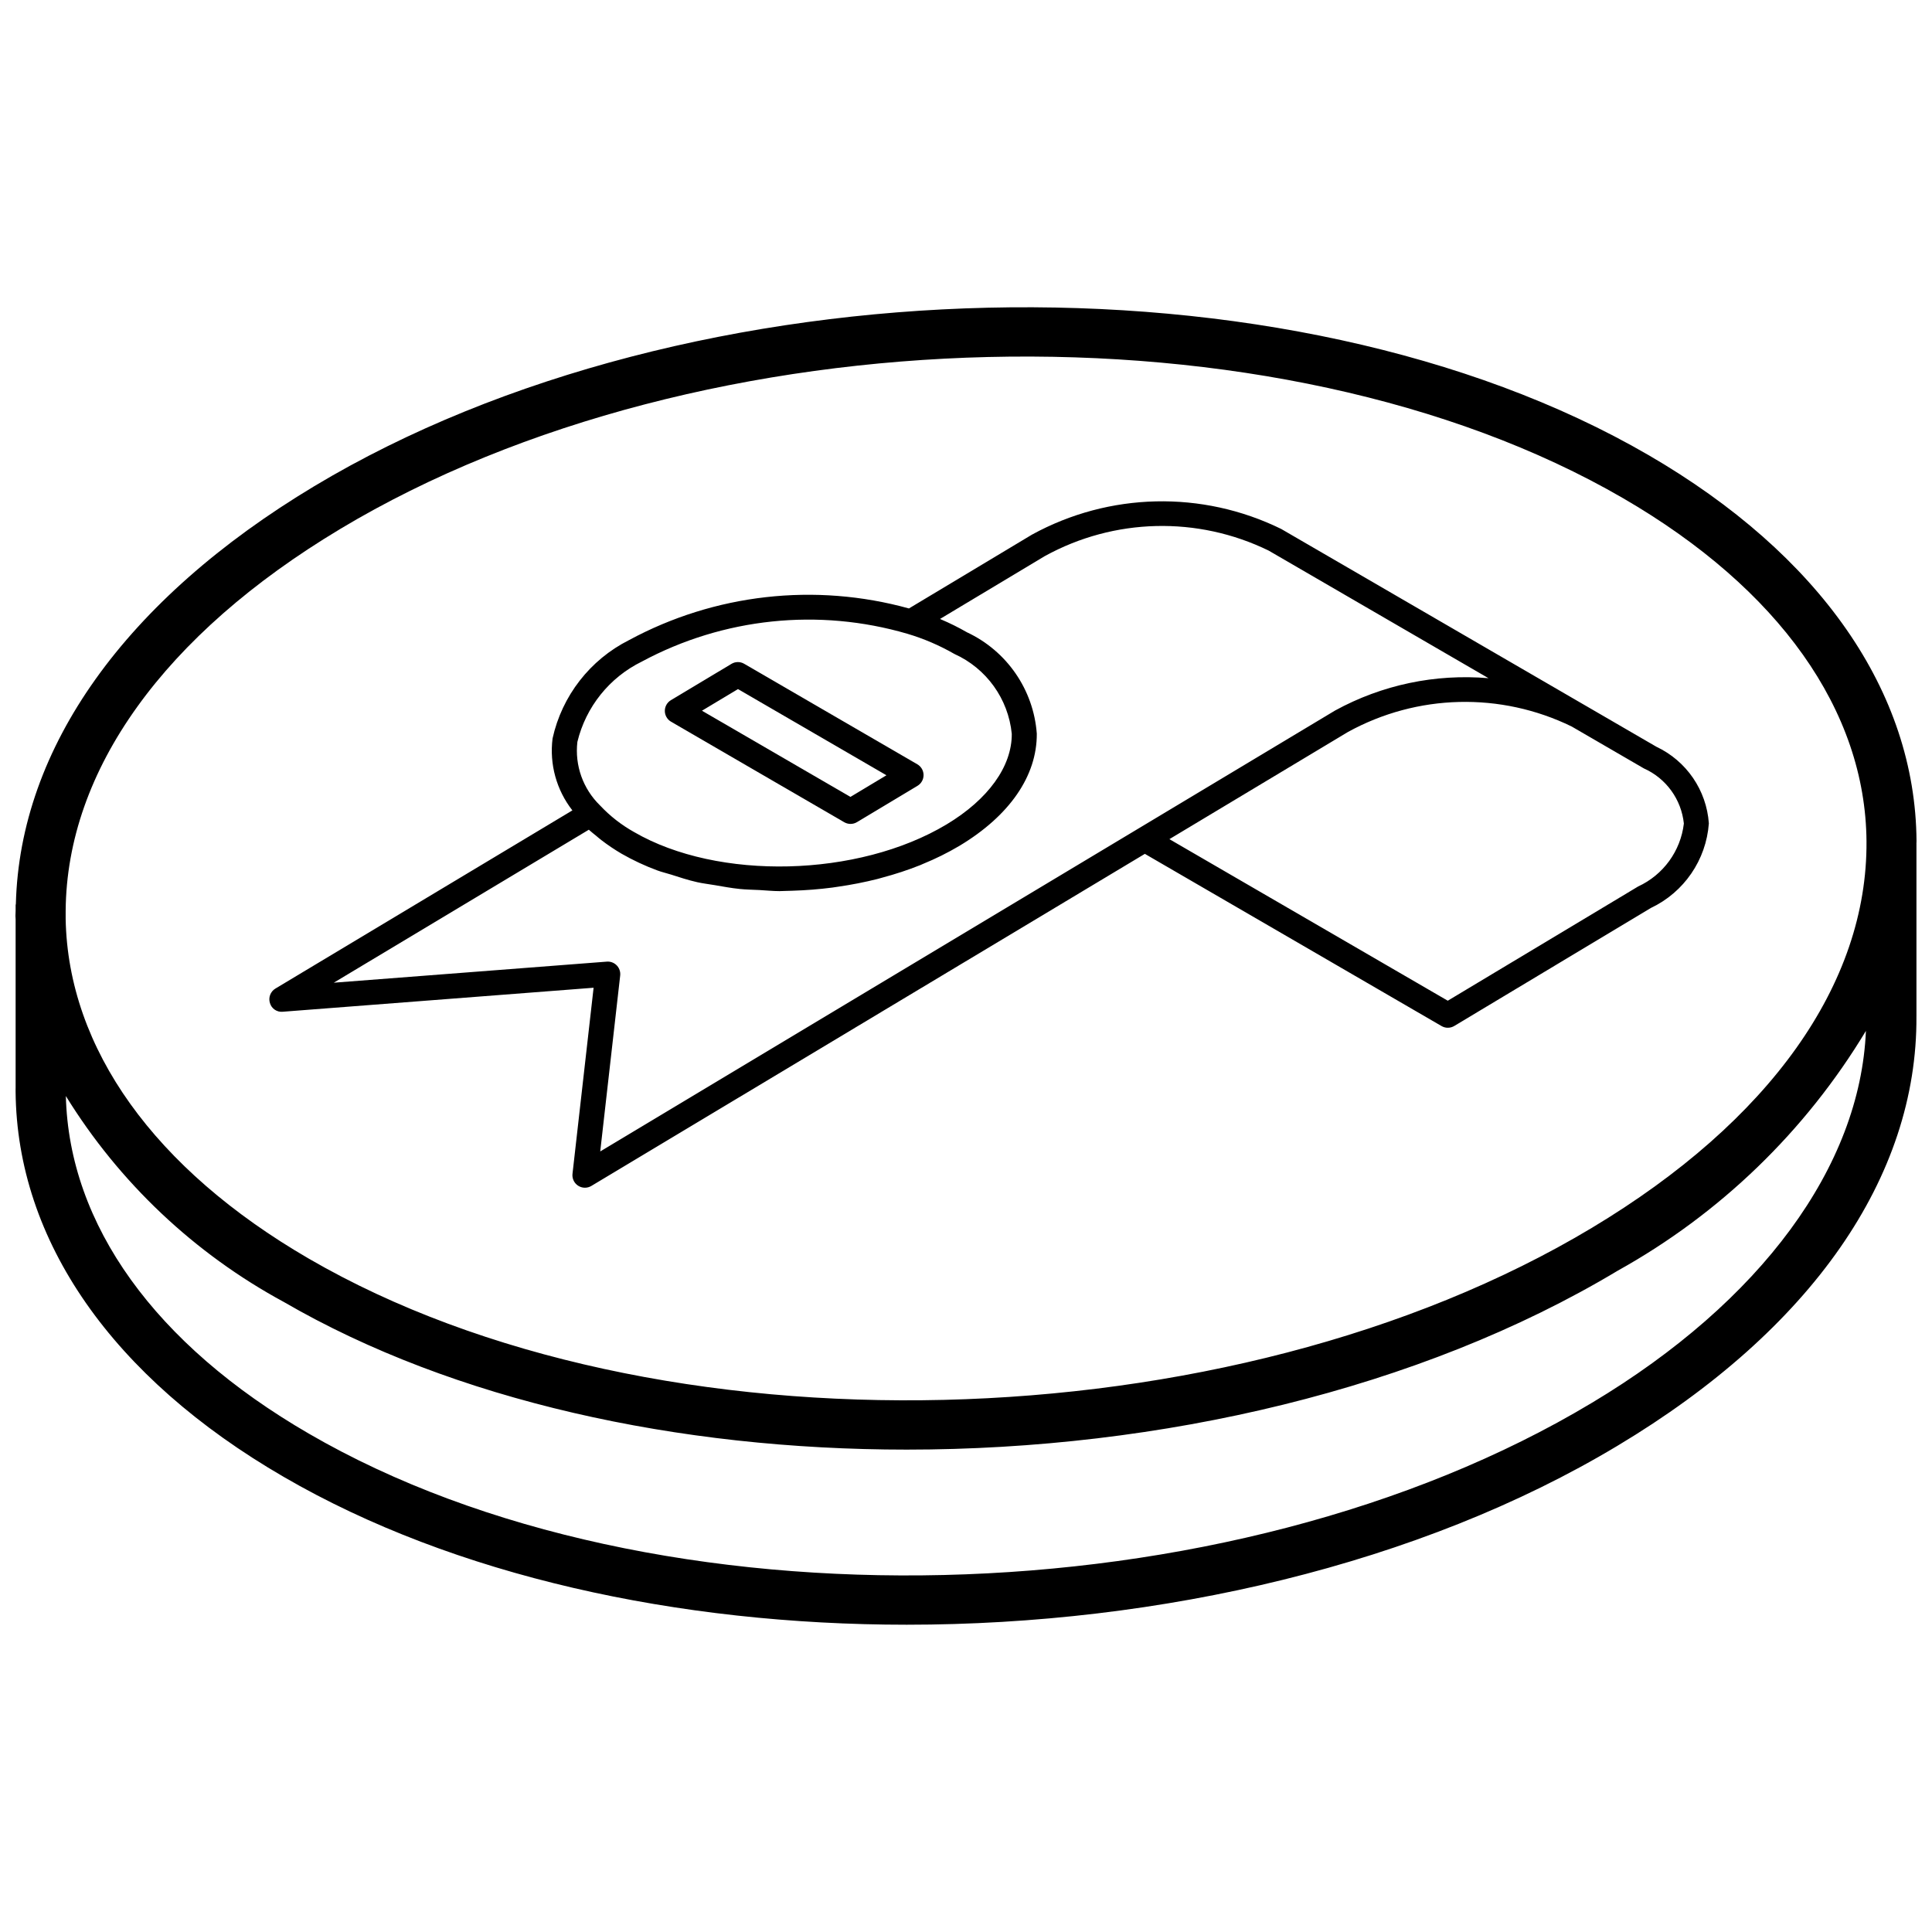
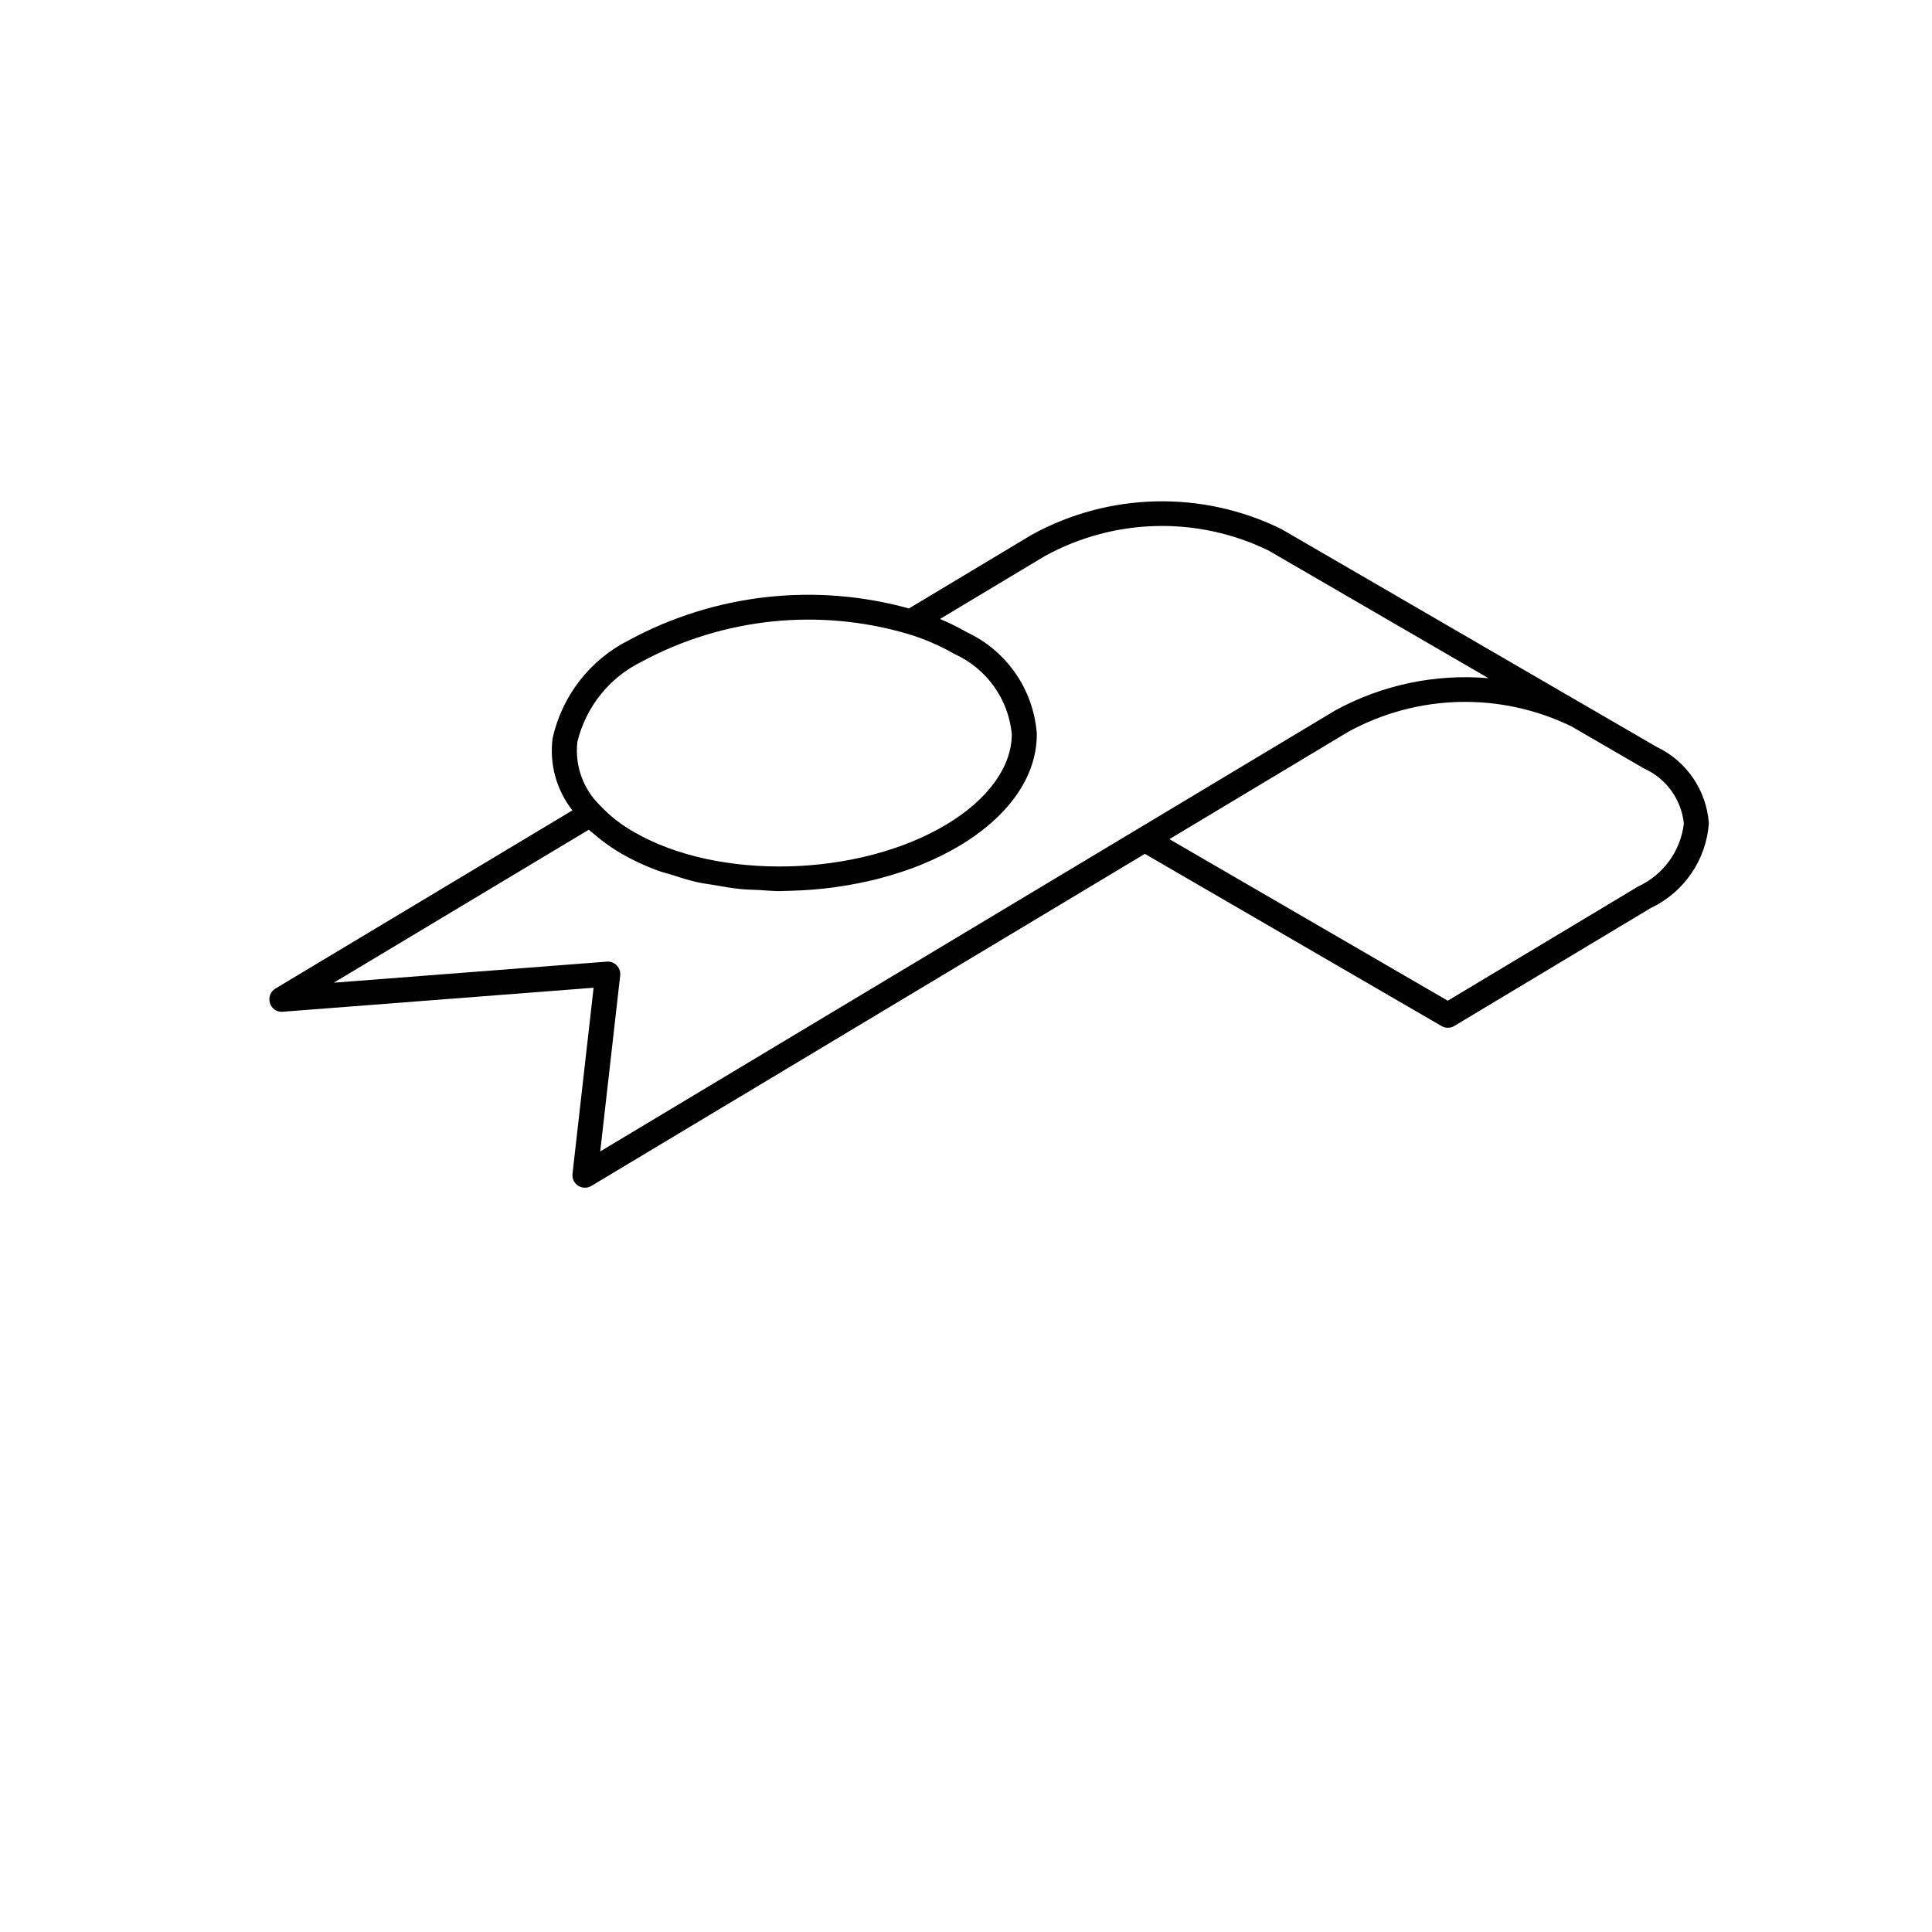
<svg xmlns="http://www.w3.org/2000/svg" width="800px" height="800px" version="1.1" viewBox="144 144 512 512">
  <defs>
    <clipPath id="a">
-       <path d="m148.09 225h503.81v350h-503.81z" />
+       <path d="m148.09 225v350h-503.81z" />
    </clipPath>
  </defs>
  <g clip-path="url(#a)">
    <path d="m580.81 264.57c-95.215-55.262-253.8-51.559-353.52 8.273-50.105 30.062-78.02 69.277-79.086 110.71-0.008 0.109-0.062 0.203-0.062 0.312v1.527c-0.004 0.438-0.051 0.875-0.047 1.316 0.004 0.324 0.039 0.645 0.047 0.969v44.77l-0.008 0.031v0.848c0.371 39.469 25.598 75.715 71.051 102.06 45.133 26.223 104.5 39.18 165.11 39.18 67.227 0 135.96-15.953 188.39-47.441 51.344-30.758 79.465-71.168 79.191-113.8l0.004-0.012v-45.617l-0.008-0.039c0-0.262 0.027-0.523 0.027-0.785-0.285-39.527-25.535-75.859-71.094-102.31zm-346.7 19.641c96.008-57.605 248.55-61.273 340.04-8.172 41.336 23.992 64.238 56.289 64.492 90.938 0.27 37.723-25.566 74.09-72.766 102.41-96.02 57.605-248.56 61.262-340.03 8.172-40.957-23.773-63.793-55.707-64.445-89.992v-2.211c0.301-37.266 26.047-73.145 72.711-101.14zm331.76 231.55c-96.016 57.656-248.55 61.305-340.03 8.164-40.762-23.625-63.555-55.387-64.387-89.465 14.145 22.922 34.055 41.734 57.738 54.562 45.137 26.195 104.5 39.141 165.09 39.141 67.238 0 135.98-15.945 188.43-47.414 27.102-15.066 49.781-36.98 65.777-63.551-1.52 35.938-27.711 71.66-72.609 98.562z" />
  </g>
  <path d="m218.95 412.12 82.359-6.359-5.59 49.305c-0.105 0.938 0.191 1.879 0.82 2.582 0.633 0.707 1.531 1.109 2.477 1.109 0.602 0 1.188-0.164 1.703-0.473l146.68-88.004 78.629 45.637c0.508 0.297 1.082 0.449 1.664 0.449l0.008-0.004c0.598 0.004 1.184-0.16 1.695-0.469l52.121-31.281c8.777-4.16 14.641-12.723 15.348-22.41-0.617-8.789-5.934-16.551-13.902-20.305l-19.125-11.102-0.012-0.004-80.309-46.621c-20.949-10.266-45.582-9.703-66.039 1.516l-32.598 19.559c-24.883-6.887-51.469-3.883-74.184 8.391-10.324 5.199-17.766 14.766-20.258 26.055-0.863 6.805 1.027 13.668 5.25 19.07l-78.695 47.215c-1.32 0.789-1.922 2.387-1.453 3.852 0.434 1.488 1.867 2.453 3.41 2.293zm371.29-49.867c-0.859 7.289-5.453 13.605-12.125 16.676l-50.441 30.27-73.773-42.816 47.309-28.395c18.352-10.098 40.465-10.645 59.293-1.461l19.137 11.109c5.891 2.625 9.934 8.199 10.602 14.617zm-293.23-21.637c2.246-9.289 8.512-17.094 17.094-21.297 21.578-11.598 46.855-14.242 70.363-7.363 4.344 1.293 8.523 3.086 12.449 5.344 8.496 3.828 14.297 11.902 15.215 21.176 0.059 8.621-6.242 17.375-17.285 24.004-23.41 14.035-60.555 14.941-82.812 2.019-3.356-1.875-6.402-4.258-9.031-7.062-4.496-4.375-6.711-10.586-5.992-16.82zm3.035 23.266c0.582 0.551 1.285 1.062 1.922 1.598 0.465 0.387 0.898 0.777 1.395 1.152 1.703 1.312 3.488 2.516 5.344 3.602 3.039 1.742 6.219 3.227 9.504 4.441 1.148 0.434 2.41 0.707 3.598 1.09 2.289 0.734 4.562 1.484 6.977 2.027 1.512 0.34 3.09 0.516 4.637 0.781 2.215 0.379 4.406 0.793 6.684 1.02 1.695 0.172 3.418 0.191 5.141 0.277 1.773 0.09 3.527 0.289 5.316 0.289 0.578 0 1.16-0.043 1.742-0.055 0.578-0.008 1.152-0.031 1.73-0.051 3.527-0.113 7.047-0.379 10.535-0.836 0.523-0.066 1.031-0.156 1.551-0.23 3.519-0.504 7.008-1.188 10.453-2.055 0.406-0.105 0.797-0.23 1.199-0.336 3.453-0.914 6.848-2.031 10.164-3.352 0.227-0.09 0.438-0.199 0.66-0.293 3.332-1.355 6.559-2.957 9.656-4.789 13.301-7.984 20.586-18.543 20.508-29.742-0.859-11.641-7.941-21.91-18.516-26.859-2.227-1.281-4.527-2.422-6.894-3.422-0.078-0.031-0.148-0.078-0.227-0.113l27.766-16.656h0.008c18.352-10.102 40.469-10.648 59.297-1.461l58.273 33.824c-14.102-1.215-28.25 1.766-40.664 8.57l-52.125 31.281-142.61 85.562 5.289-46.621c0.105-0.941-0.195-1.879-0.824-2.586-0.629-0.703-1.527-1.105-2.473-1.105-0.082-0.004-0.168 0.004-0.25 0.012l-72.359 5.582z" />
-   <path d="m321.84 335.26 15.297 8.883 30.602 17.758c0.504 0.289 1.078 0.445 1.664 0.445 0.602 0 1.188-0.164 1.703-0.473l16.035-9.621c1.008-0.602 1.621-1.691 1.613-2.863-0.008-1.176-0.637-2.258-1.652-2.844l-45.895-26.641c-1.039-0.605-2.332-0.598-3.363 0.027l-16.043 9.617c-1.008 0.602-1.621 1.695-1.613 2.867s0.637 2.254 1.652 2.844zm17.73-8.645 39.348 22.84-9.543 5.731-28.91-16.781-10.441-6.059z" />
</svg>